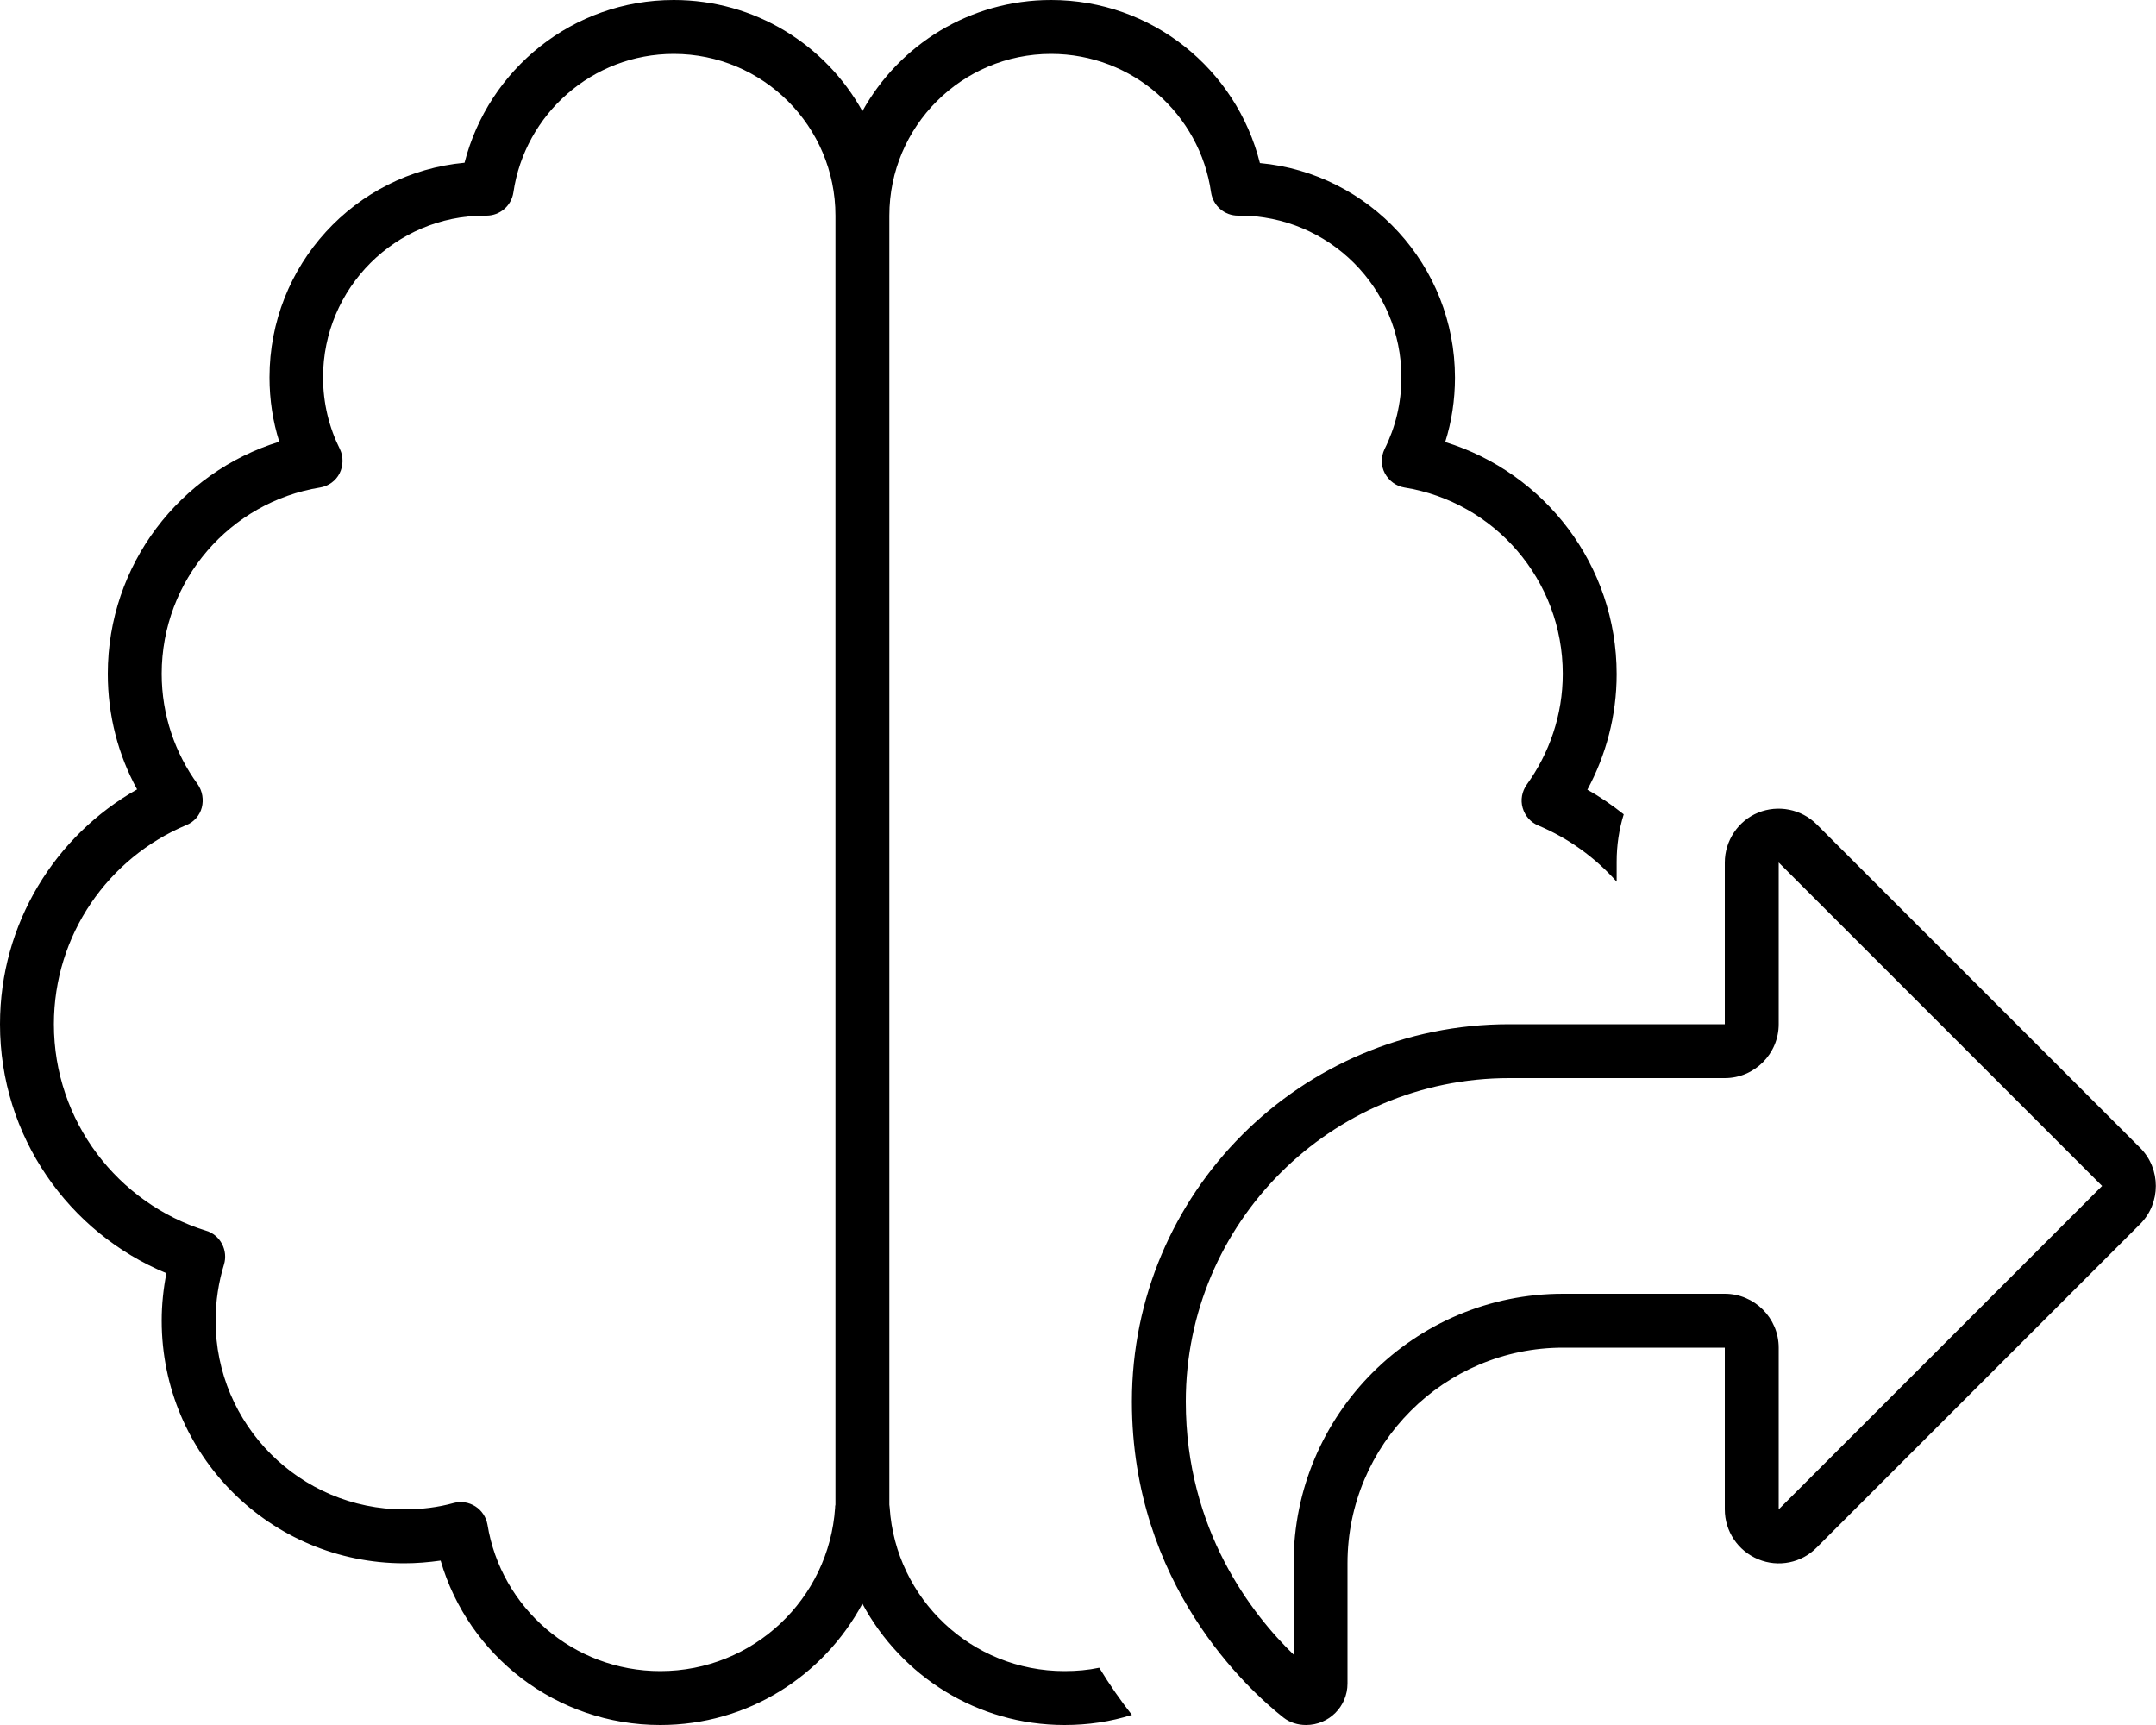
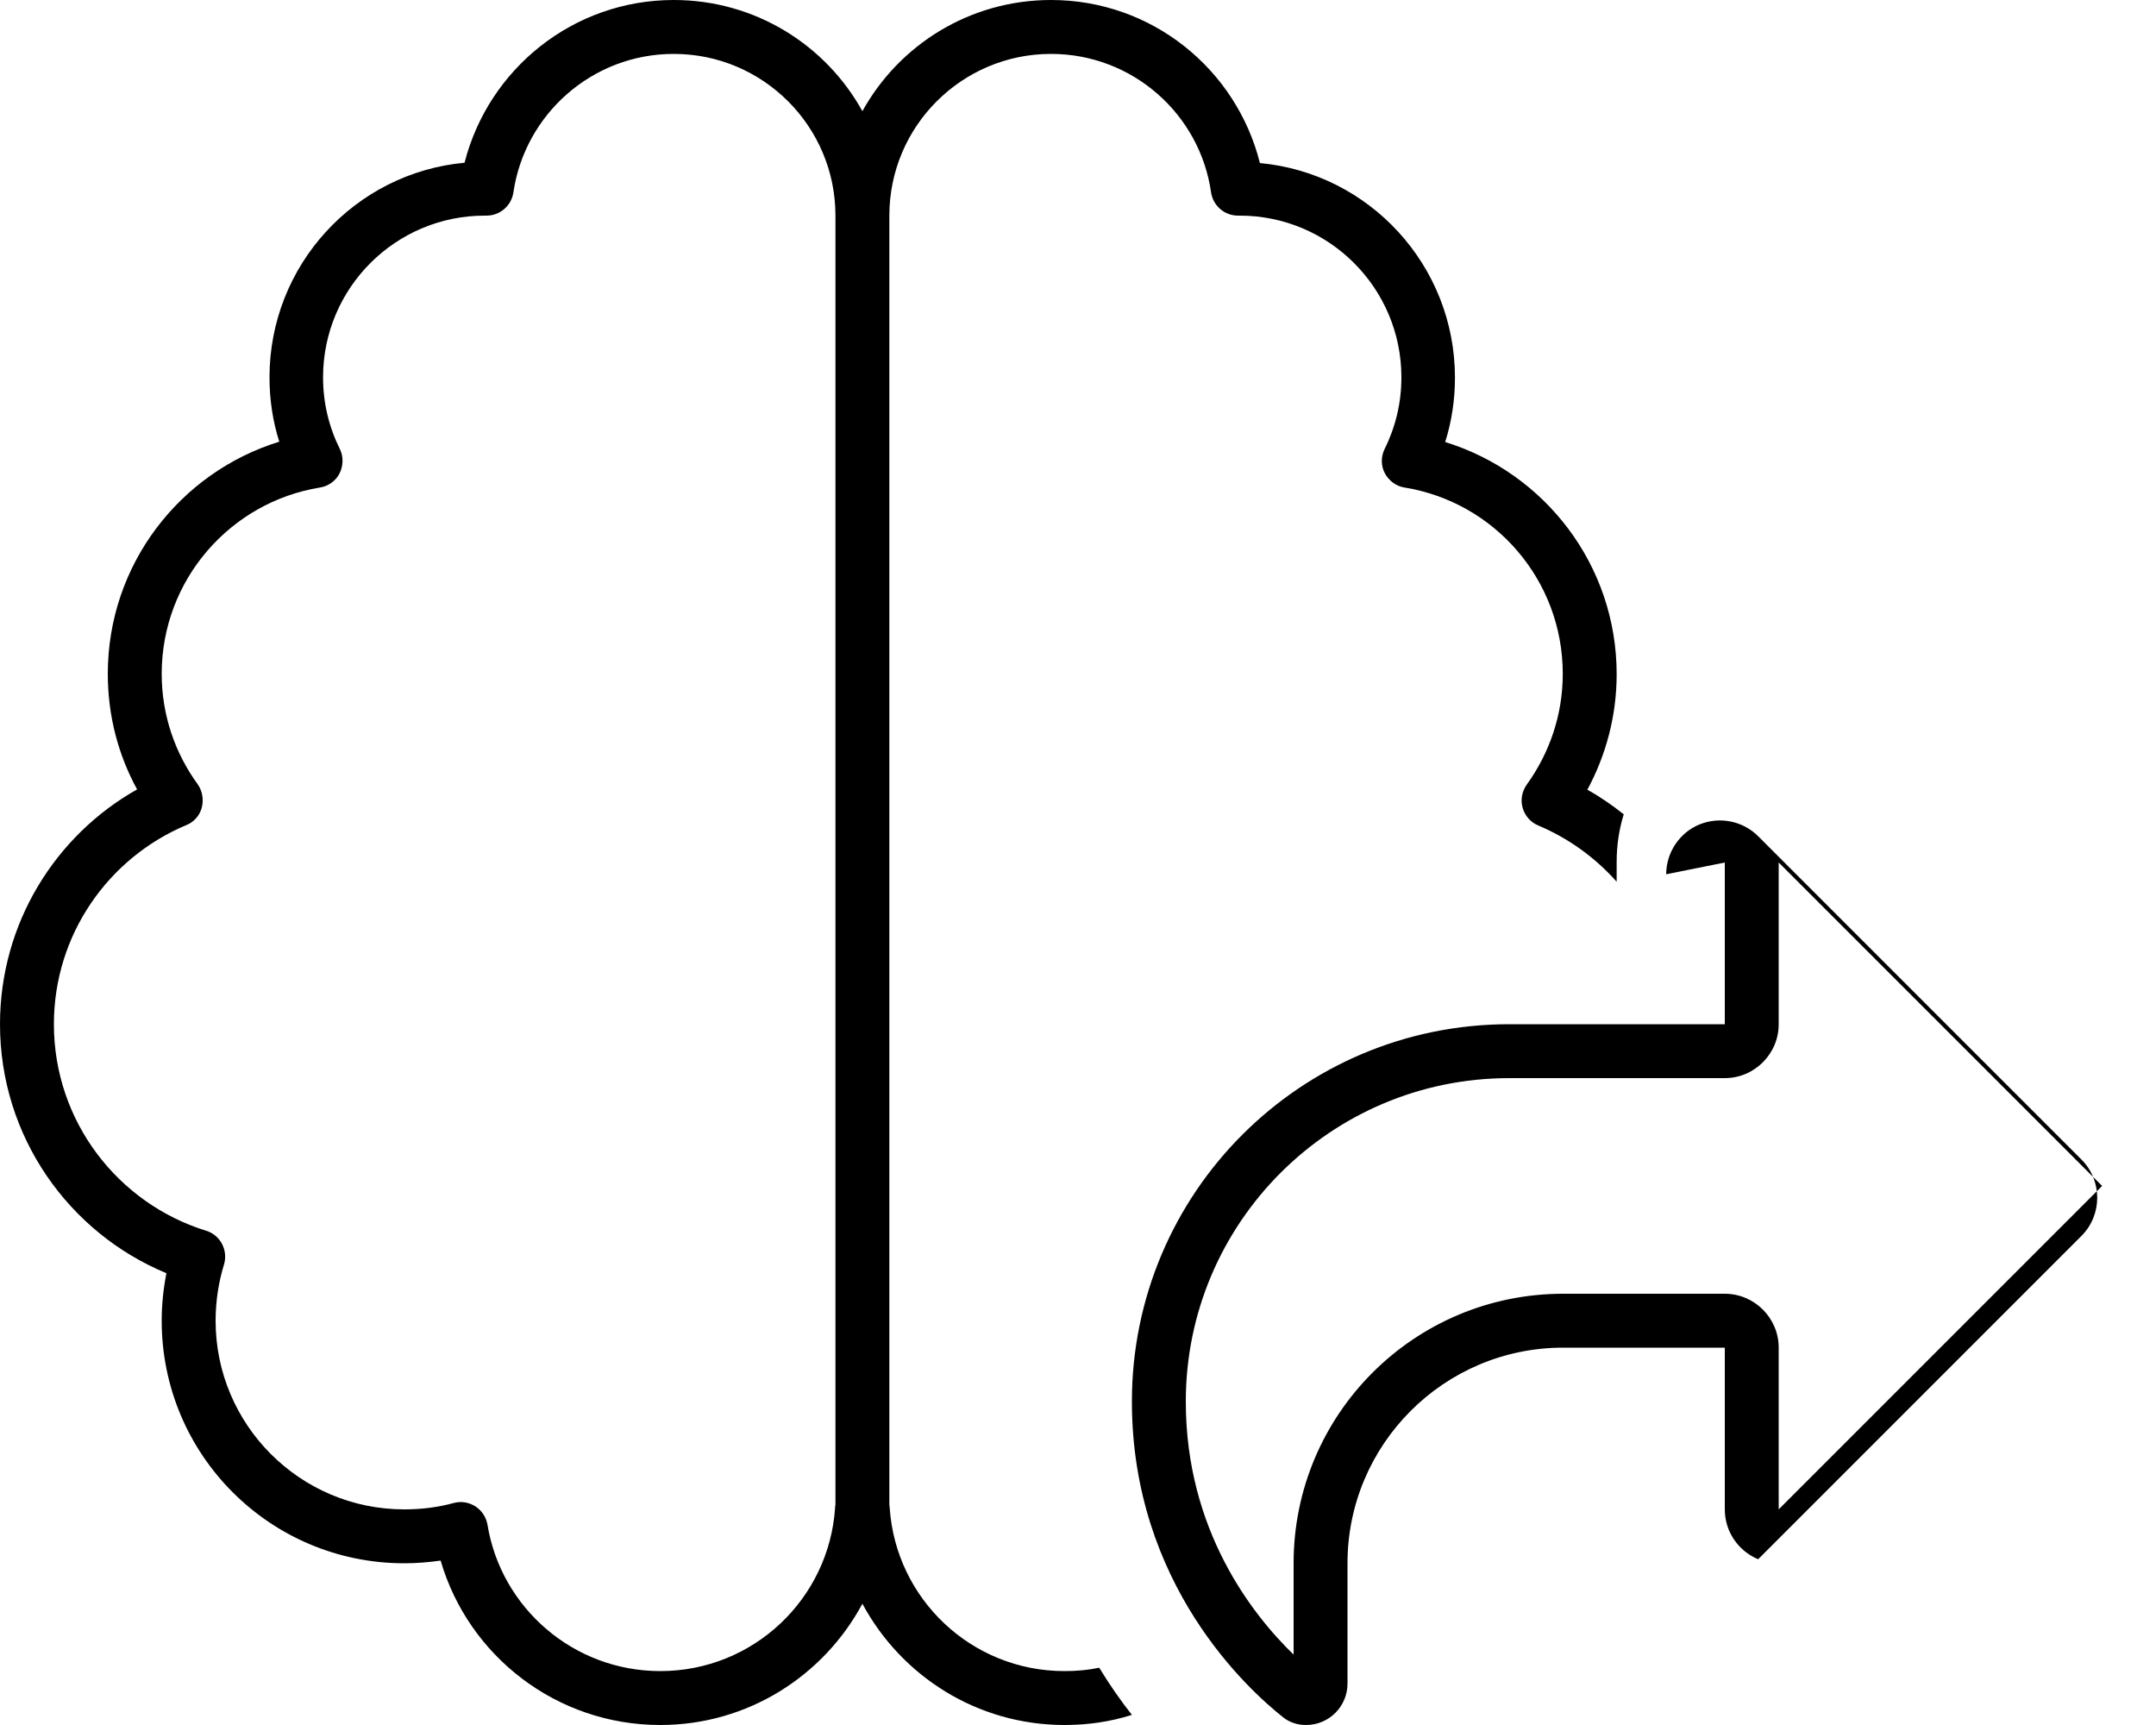
<svg xmlns="http://www.w3.org/2000/svg" viewBox="0 0 640 512">
-   <path d="M200 0c-29.9 0-55 20.5-62.1 48.3C105.4 51.3 80 78.7 80 112c0 6.7 1 13.1 2.9 19.1C53.4 140.2 32 167.6 32 200c0 12.4 3.1 24.1 8.7 34.3C16.4 248 0 274.1 0 304c0 33.3 20.4 61.9 49.4 73.9c-.9 4.6-1.4 9.3-1.4 14.1c0 39.8 32.2 72 72 72c3.7 0 7.2-.3 10.8-.8C139 491.4 165.1 512 196 512c26 0 48.5-14.6 60-36c11.5 21.4 34 36 60 36c7 0 13.7-1 20-3c-3.3-4.2-6.6-8.9-9.7-14c-3.3 .7-6.7 1-10.3 1c-27.6 0-50.1-21.4-51.9-48.5c0-.3-.1-.6-.1-.9V444 64c0-26.5 21.5-48 48-48c24.2 0 44.2 17.9 47.5 41.1c.6 4 4 6.9 8 6.9l.5 0c26.5 0 48 21.5 48 48c0 7.7-1.8 14.9-5 21.3c-1.1 2.3-1.1 5 .1 7.2s3.3 3.8 5.8 4.2c26.7 4.3 47 27.4 47 55.3c0 12.3-4 23.6-10.7 32.9c-1.4 2-1.9 4.5-1.2 6.9s2.4 4.3 4.6 5.2c9 3.8 16.9 9.5 23.3 16.7v-5.9c0-4.9 .7-9.6 2.1-14.1c-3.4-2.7-7-5.2-10.8-7.3c5.5-10.2 8.7-21.9 8.7-34.3c0-32.4-21.4-59.8-50.9-68.9c1.9-6 2.9-12.5 2.9-19.1c0-33.3-25.4-60.7-57.9-63.7C367 20.5 341.9 0 312 0c-24.1 0-45.1 13.3-56 33C245.1 13.3 224.1 0 200 0zm48 64V444v2.6c-.1 .3-.1 .6-.1 .9C246.1 474.6 223.6 496 196 496c-25.8 0-47.3-18.8-51.3-43.5c-.4-2.2-1.7-4.2-3.6-5.4s-4.2-1.6-6.4-1c-4.7 1.3-9.6 1.9-14.7 1.9c-30.9 0-56-25.1-56-56c0-5.8 .9-11.5 2.5-16.7c.6-2 .4-4.2-.6-6.1s-2.7-3.3-4.7-3.9C35 357.2 16 332.8 16 304c0-26.6 16.2-49.4 39.3-59.1c2.3-.9 4-2.9 4.6-5.2s.2-4.9-1.2-6.9C52 223.6 48 212.3 48 200c0-27.9 20.4-51 47-55.3c2.5-.4 4.7-2 5.8-4.2s1.2-4.9 .1-7.2c-3.2-6.4-5-13.6-5-21.3c0-26.5 21.5-48 48-48l.5 0c4 0 7.4-2.9 8-6.9C155.8 33.9 175.8 16 200 16c26.5 0 48 21.5 48 48zM528 400c0-8.8-7.2-16-16-16H464c-44.2 0-80 35.8-80 80v27.1c-12.2-11.8-32-36.9-32-75.1c0-53 43-96 96-96h64c8.8 0 16-7.2 16-16V256l96 96-96 96V400zM512 256v32 16H496 448c-61.9 0-112 50.1-112 112c0 54.3 34.6 85.6 45 93.8c1.9 1.5 4.3 2.2 6.7 2.2c6.8 0 12.3-5.5 12.3-12.3V464c0-35.3 28.7-64 64-64h32 16v16 32c0 6.5 3.9 12.3 9.9 14.8s12.9 1.1 17.4-3.5l96-96c6.2-6.2 6.2-16.4 0-22.6l-96-96c-4.6-4.6-11.5-5.9-17.4-3.5s-9.9 8.3-9.9 14.8z" />
+   <path d="M200 0c-29.9 0-55 20.5-62.1 48.3C105.4 51.3 80 78.7 80 112c0 6.7 1 13.1 2.9 19.1C53.4 140.2 32 167.6 32 200c0 12.4 3.1 24.1 8.7 34.3C16.4 248 0 274.1 0 304c0 33.3 20.4 61.9 49.4 73.9c-.9 4.6-1.4 9.3-1.4 14.1c0 39.8 32.2 72 72 72c3.7 0 7.2-.3 10.8-.8C139 491.4 165.1 512 196 512c26 0 48.5-14.6 60-36c11.5 21.4 34 36 60 36c7 0 13.7-1 20-3c-3.3-4.2-6.6-8.9-9.7-14c-3.3 .7-6.7 1-10.3 1c-27.6 0-50.1-21.4-51.9-48.5c0-.3-.1-.6-.1-.9V444 64c0-26.5 21.5-48 48-48c24.2 0 44.2 17.9 47.5 41.1c.6 4 4 6.9 8 6.9l.5 0c26.5 0 48 21.5 48 48c0 7.7-1.8 14.9-5 21.3c-1.1 2.3-1.1 5 .1 7.2s3.3 3.8 5.8 4.2c26.7 4.3 47 27.4 47 55.3c0 12.3-4 23.6-10.7 32.9c-1.4 2-1.9 4.5-1.2 6.9s2.4 4.3 4.6 5.2c9 3.8 16.9 9.5 23.3 16.7v-5.9c0-4.9 .7-9.6 2.1-14.1c-3.4-2.7-7-5.2-10.8-7.3c5.5-10.2 8.7-21.9 8.7-34.3c0-32.4-21.4-59.8-50.9-68.9c1.9-6 2.9-12.5 2.9-19.1c0-33.3-25.4-60.7-57.9-63.7C367 20.5 341.9 0 312 0c-24.1 0-45.1 13.3-56 33C245.1 13.3 224.1 0 200 0zm48 64V444v2.6c-.1 .3-.1 .6-.1 .9C246.1 474.6 223.6 496 196 496c-25.8 0-47.3-18.8-51.3-43.5c-.4-2.2-1.7-4.2-3.6-5.4s-4.2-1.6-6.4-1c-4.7 1.3-9.6 1.9-14.7 1.9c-30.9 0-56-25.1-56-56c0-5.8 .9-11.5 2.5-16.7c.6-2 .4-4.2-.6-6.1s-2.7-3.3-4.7-3.9C35 357.2 16 332.8 16 304c0-26.6 16.2-49.4 39.3-59.1c2.3-.9 4-2.9 4.6-5.2s.2-4.9-1.2-6.9C52 223.6 48 212.3 48 200c0-27.9 20.4-51 47-55.3c2.5-.4 4.7-2 5.8-4.2s1.2-4.9 .1-7.2c-3.2-6.4-5-13.6-5-21.3c0-26.5 21.5-48 48-48l.5 0c4 0 7.4-2.9 8-6.9C155.8 33.9 175.8 16 200 16c26.5 0 48 21.5 48 48zM528 400c0-8.8-7.2-16-16-16H464c-44.2 0-80 35.8-80 80v27.1c-12.2-11.8-32-36.9-32-75.1c0-53 43-96 96-96h64c8.8 0 16-7.2 16-16V256l96 96-96 96V400zM512 256v32 16H496 448c-61.9 0-112 50.1-112 112c0 54.3 34.6 85.6 45 93.8c1.9 1.5 4.3 2.2 6.7 2.2c6.8 0 12.3-5.5 12.3-12.3V464c0-35.3 28.7-64 64-64h32 16v16 32c0 6.5 3.9 12.3 9.9 14.8l96-96c6.2-6.2 6.2-16.4 0-22.6l-96-96c-4.6-4.6-11.5-5.9-17.4-3.5s-9.9 8.3-9.9 14.8z" />
</svg>